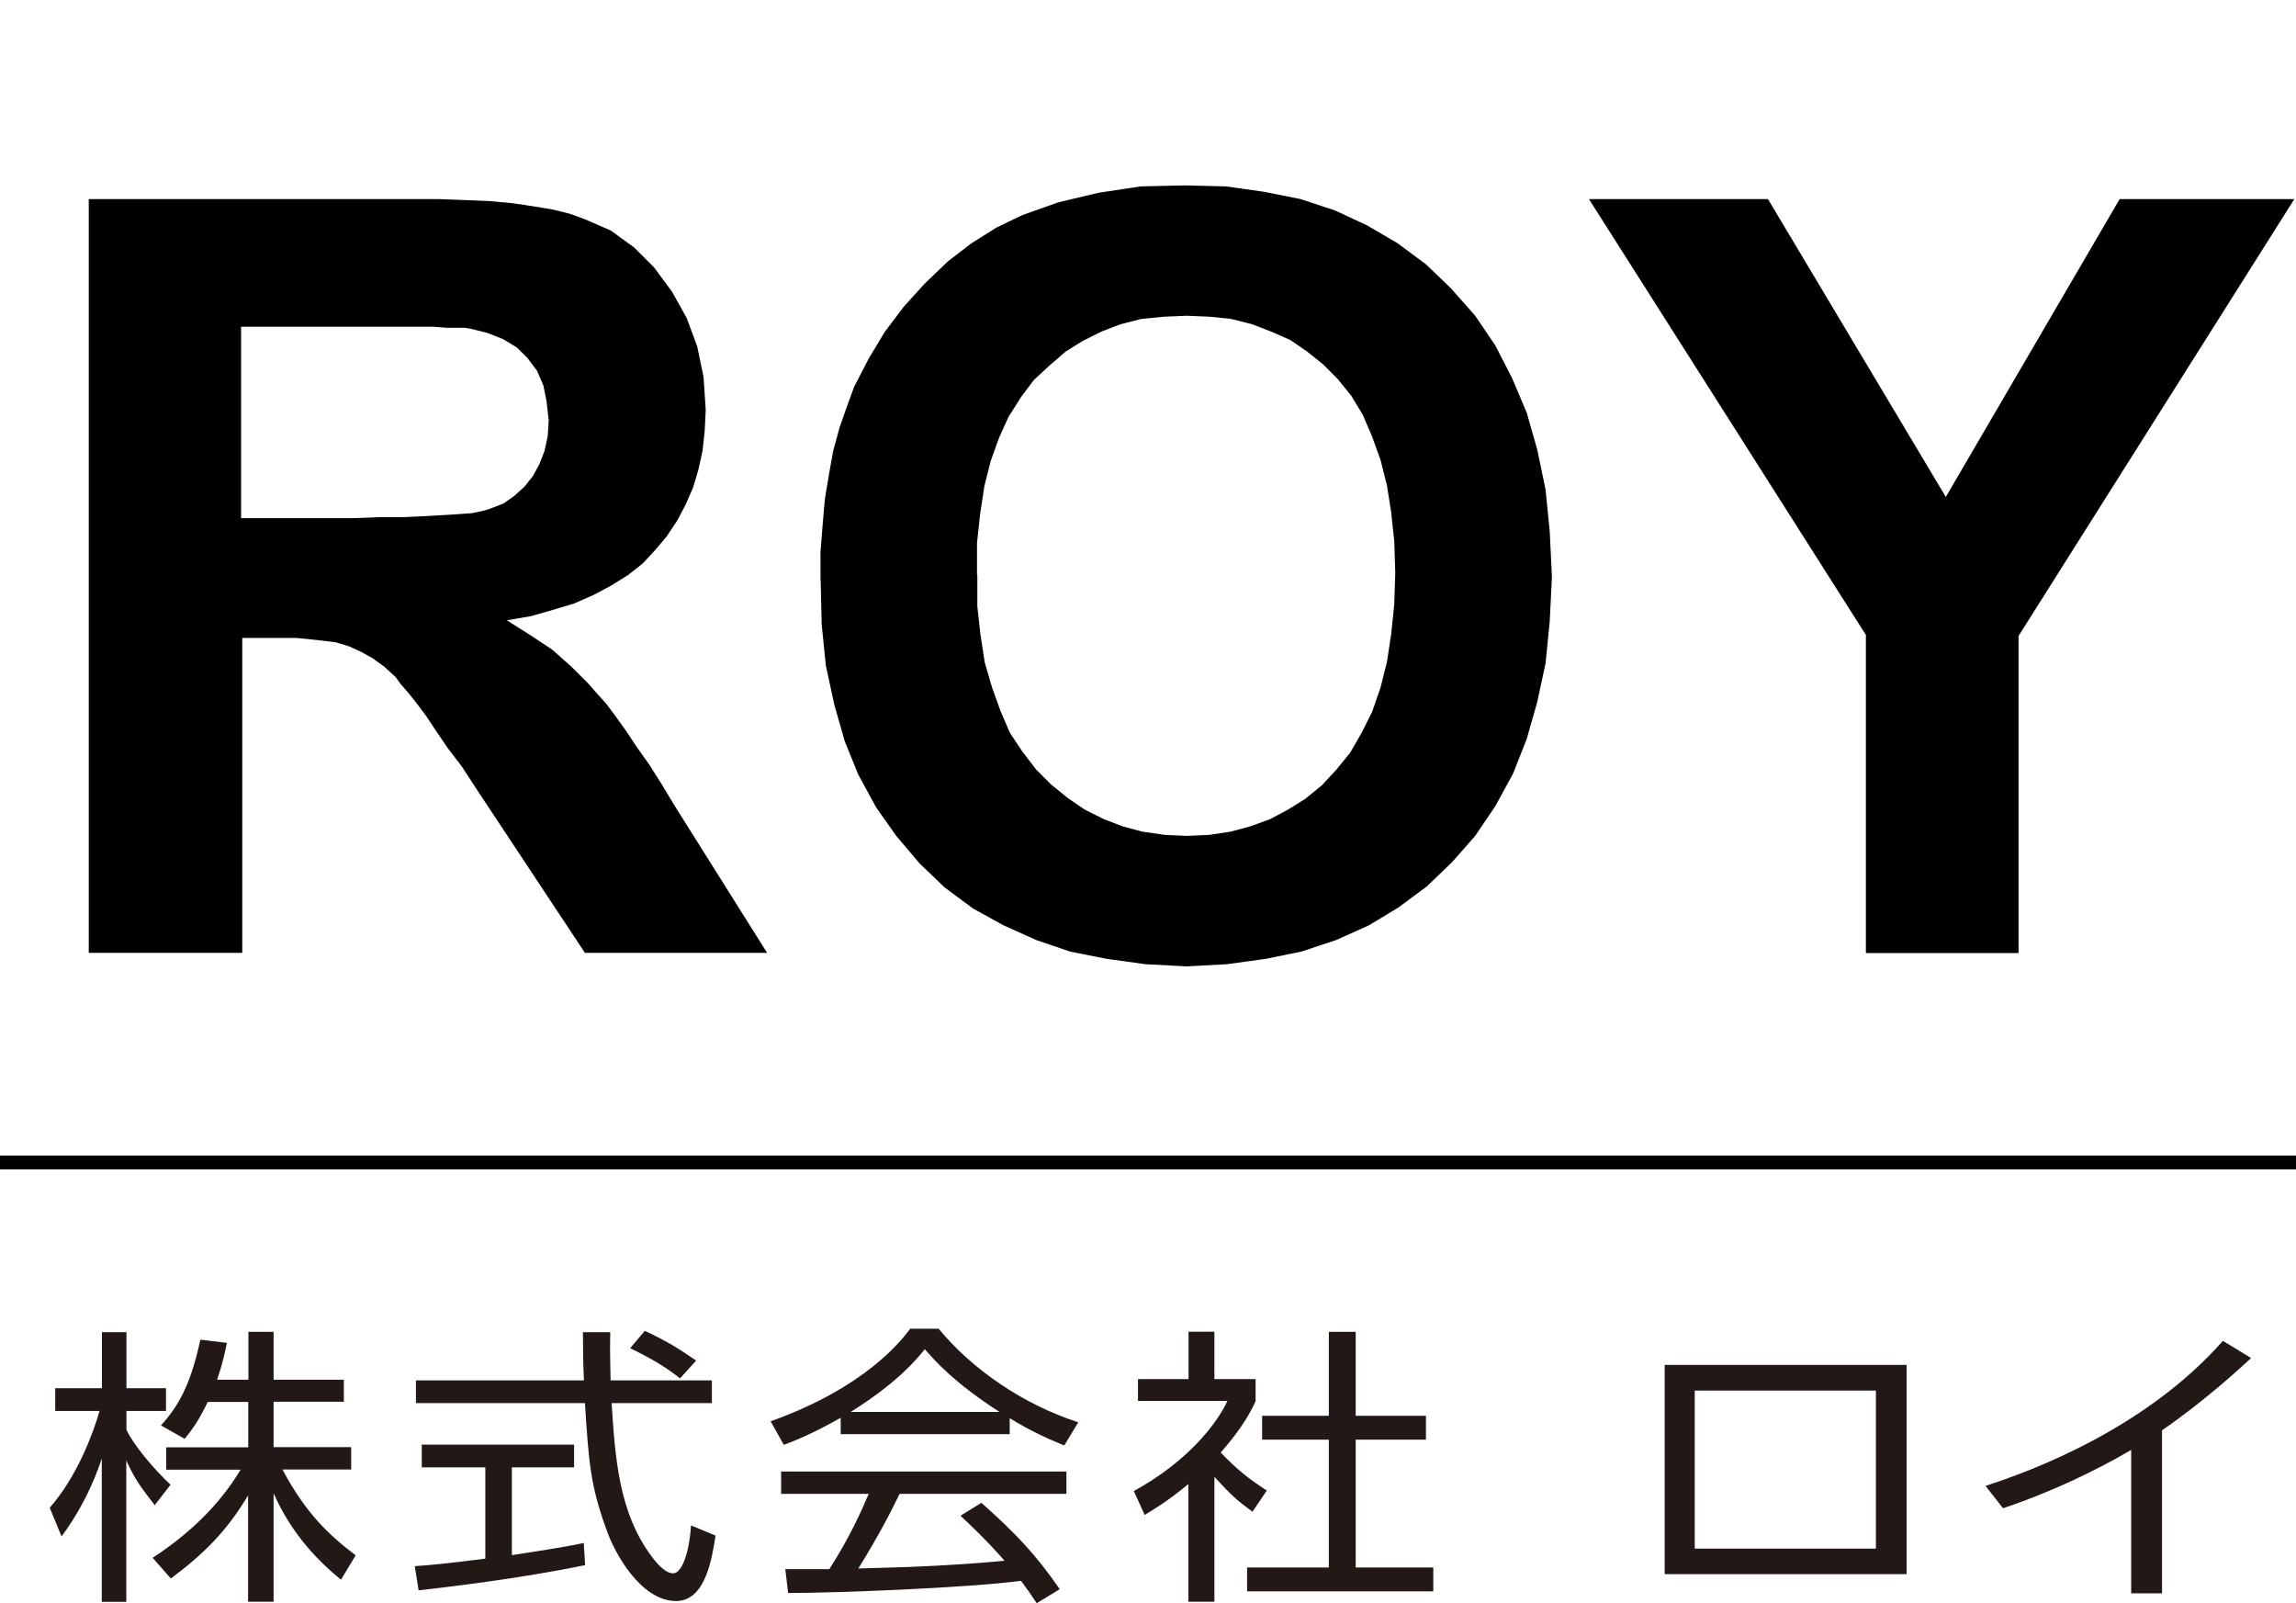
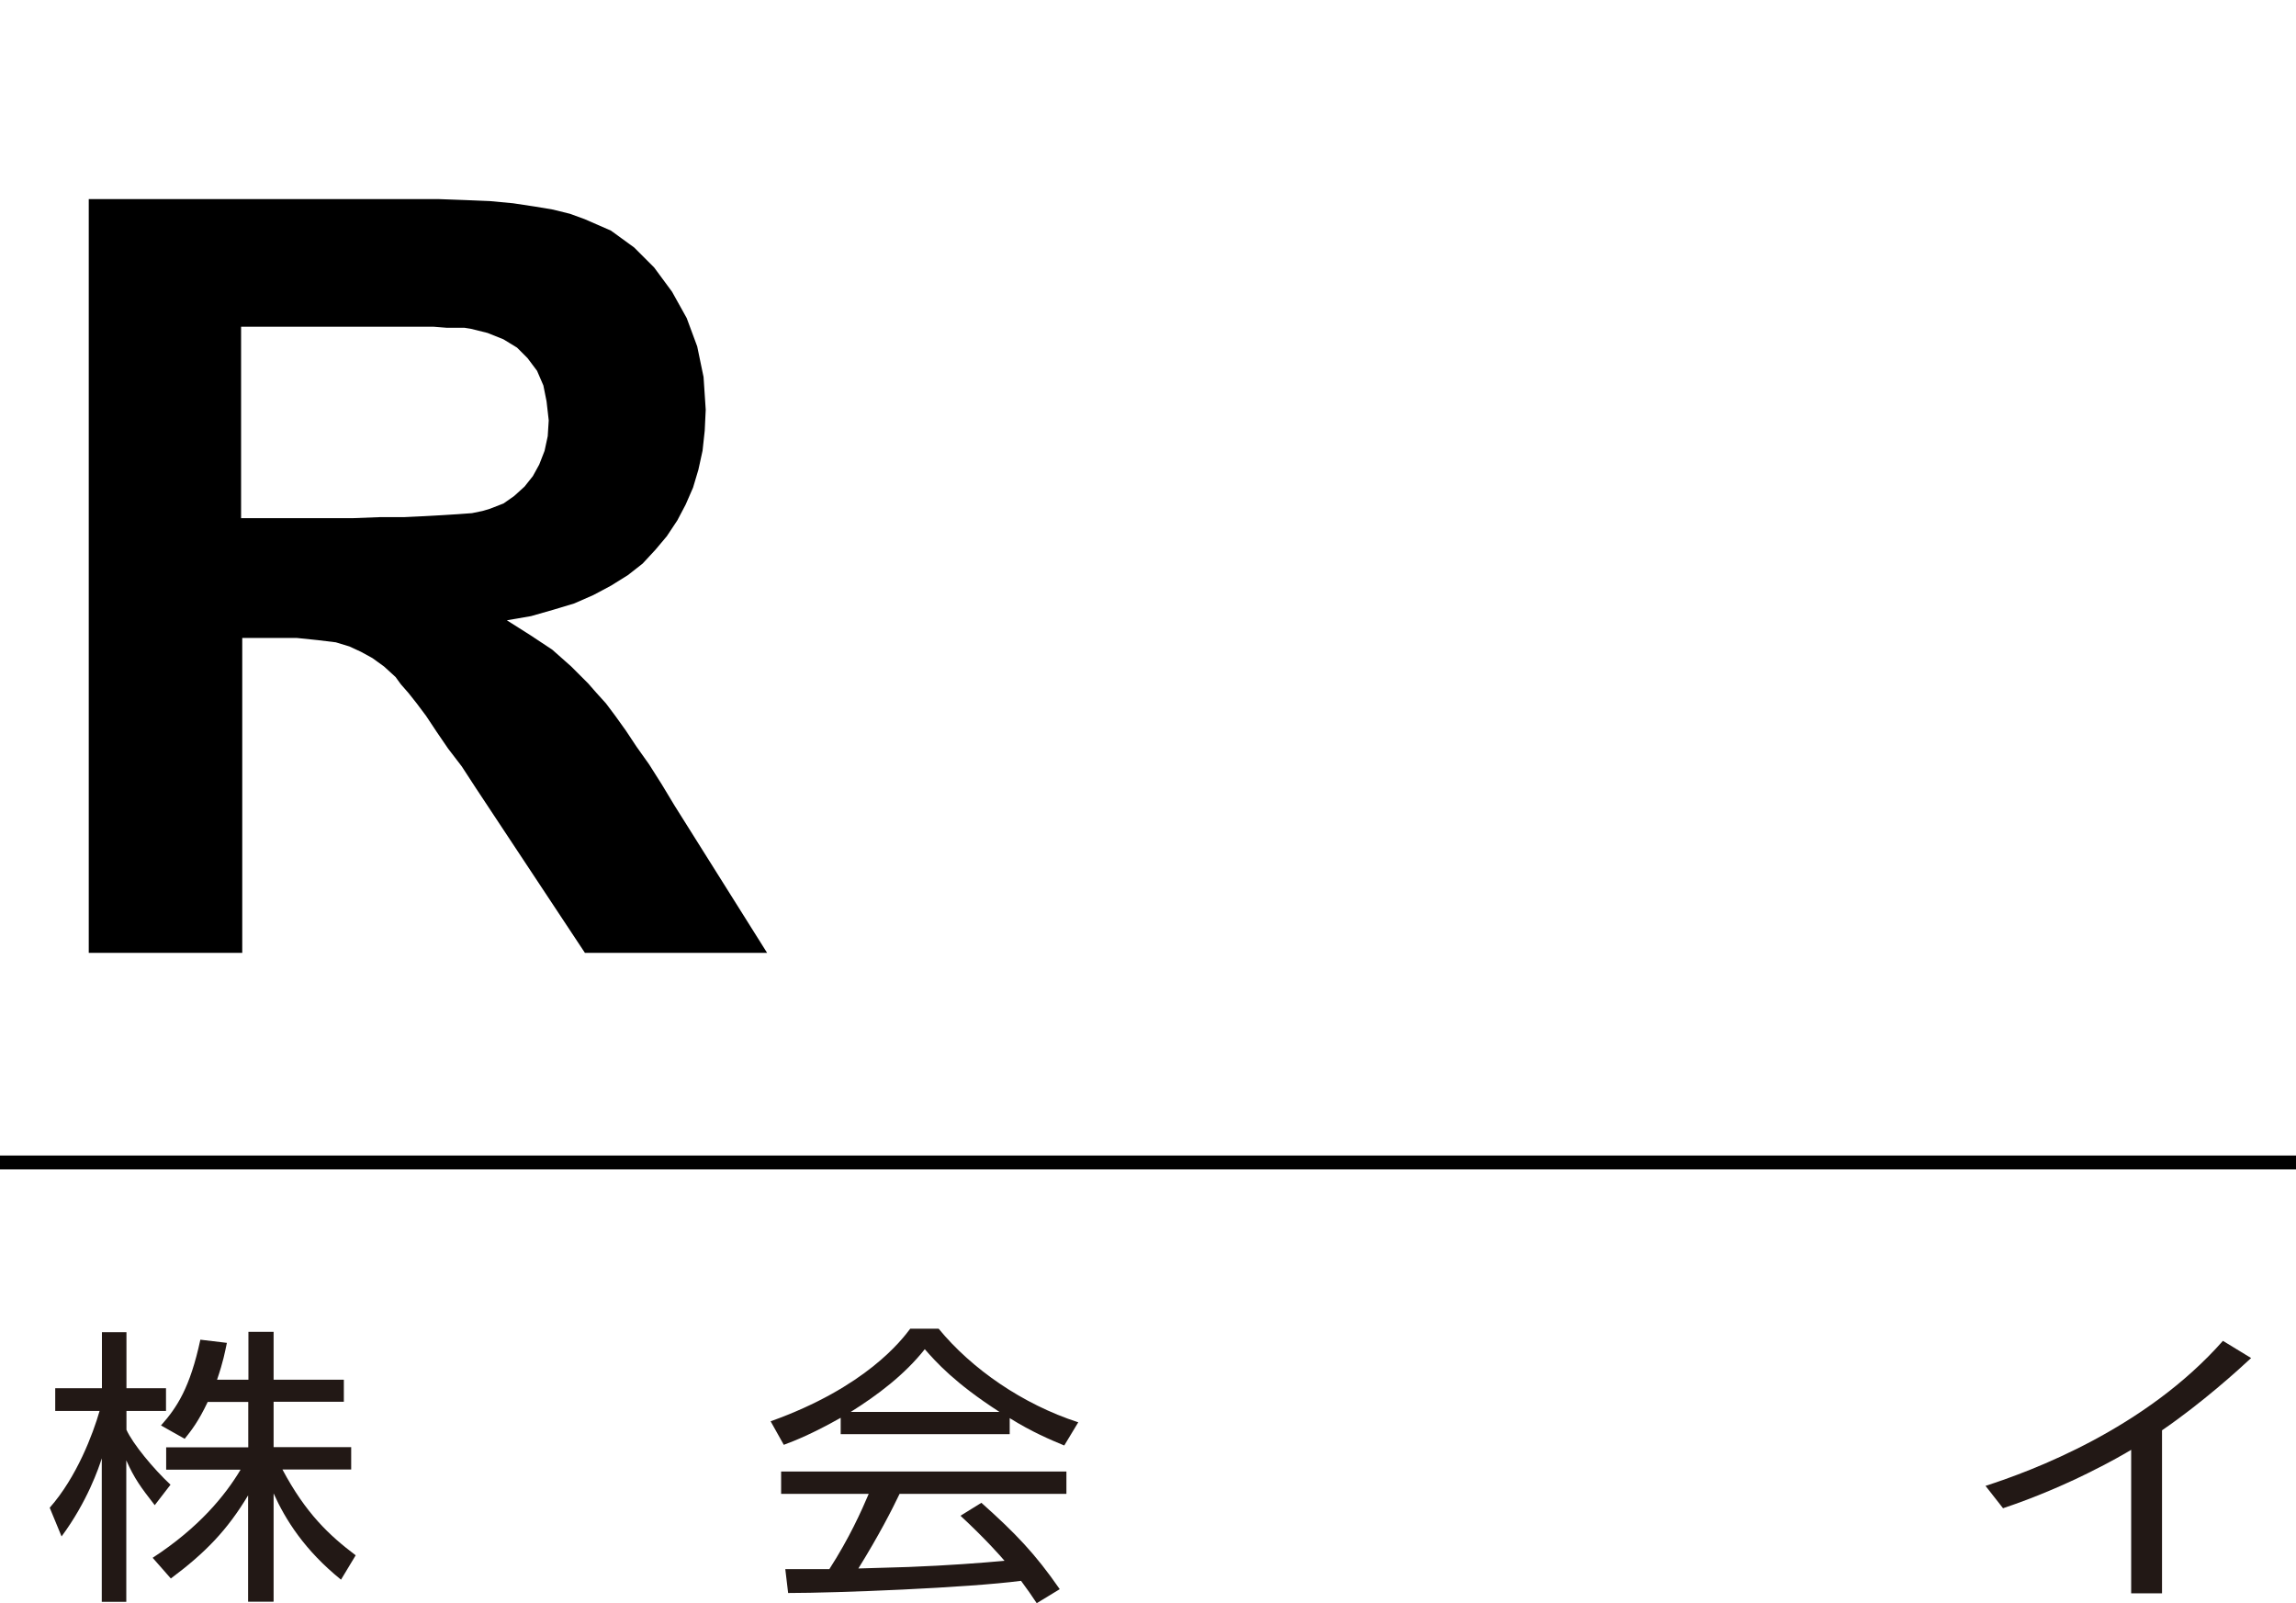
<svg xmlns="http://www.w3.org/2000/svg" id="_レイヤー_2" viewBox="0 0 137.62 96.07">
  <defs>
    <style>.cls-1{fill:none;}.cls-2{clip-path:url(#clippath-1);}.cls-3{fill:#fff;stroke:#000;stroke-miterlimit:10;stroke-width:.83px;}.cls-4{fill:#221815;}.cls-5{clip-path:url(#clippath-2);}.cls-6{clip-path:url(#clippath);}</style>
    <clipPath id="clippath">
      <rect class="cls-1" x=".71" width="45.56" height="70.49" />
    </clipPath>
    <clipPath id="clippath-1">
-       <rect class="cls-1" x="46.46" width="49.09" height="70.49" />
-     </clipPath>
+       </clipPath>
    <clipPath id="clippath-2">
      <rect class="cls-1" x="95.24" width="42.34" height="70.49" />
    </clipPath>
  </defs>
  <g id="_ロゴ">
    <g class="cls-6">
      <path d="M14.47,31.05h6.69l1.58-.06h1.45l1.26-.06,1.07-.06.95-.06.82-.06.63-.13.44-.13.82-.32.63-.44.63-.57.5-.63.38-.69.32-.82.19-.88.06-.95-.13-1.14-.19-.95-.38-.88-.57-.76-.63-.63-.82-.5-.95-.38-1.01-.25-.38-.06h-1.07l-.76-.06h-11.55v11.48ZM5.32,57.11V11.93h20.95l1.64.06,1.45.06,1.39.13,1.26.19,1.14.19,1.01.25.88.32,1.58.69,1.39,1.01,1.2,1.2,1.07,1.45.88,1.58.63,1.7.38,1.83.13,1.96-.06,1.26-.13,1.2-.25,1.14-.32,1.07-.44,1.01-.5.95-.63.95-.69.82-.76.82-.88.69-1.01.63-1.07.57-1.14.5-1.26.38-1.33.38-1.45.25,1.39.88,1.33.88,1.14,1.01,1.01,1.01.5.57.57.63.57.76.63.88.63.95.76,1.07.76,1.2.76,1.26,5.55,8.83h-10.92l-6.56-9.91-.82-1.26-.82-1.07-.69-1.01-.63-.95-.57-.76-.5-.63-.44-.5-.32-.44-.69-.63-.69-.5-.69-.38-.69-.32-.82-.25-1.07-.13-1.26-.13h-3.28v18.87H5.32Z" />
    </g>
    <g class="cls-2">
      <path d="M58.58,34.45v1.89l.19,1.7.25,1.64.44,1.51.5,1.39.57,1.33.76,1.14.82,1.07.88.88,1.01.82,1.01.69,1.14.57,1.14.44,1.2.32,1.33.19,1.33.06,1.33-.06,1.26-.19,1.2-.32,1.2-.44,1.07-.57,1.01-.63,1.01-.82.88-.95.82-1.01.69-1.2.63-1.26.5-1.45.38-1.51.25-1.64.19-1.83.06-1.89-.06-1.89-.19-1.77-.25-1.58-.38-1.51-.5-1.39-.57-1.33-.69-1.14-.82-1.01-.88-.88-.95-.76-1.01-.69-1.14-.5-1.14-.44-1.26-.32-1.26-.13-1.39-.06-1.39.06-1.33.13-1.26.32-1.14.44-1.14.57-1.01.63-.95.82-.95.88-.76,1.01-.76,1.2-.57,1.26-.5,1.39-.38,1.51-.25,1.64-.19,1.77v1.89ZM49.18,34.77v-1.7l.13-1.64.13-1.51.25-1.51.25-1.39.38-1.39.44-1.26.44-1.2.88-1.7.95-1.58,1.14-1.51,1.26-1.39,1.39-1.33,1.39-1.07,1.51-.95,1.58-.76,2.15-.76,2.4-.57,2.52-.38,2.65-.06,2.46.06,2.27.32,2.21.44,2.08.69,1.89.88,1.83,1.07,1.7,1.26,1.51,1.45,1.45,1.64,1.2,1.77,1.01,1.96.88,2.08.63,2.21.5,2.4.25,2.52.13,2.71-.13,2.65-.25,2.52-.5,2.33-.63,2.21-.82,2.08-1.07,1.96-1.2,1.77-1.39,1.58-1.51,1.45-1.7,1.26-1.77,1.07-1.96.88-2.08.69-2.15.44-2.33.32-2.4.13-2.46-.13-2.33-.32-2.21-.44-2.02-.69-1.96-.88-1.83-1.01-1.7-1.26-1.51-1.45-1.39-1.64-1.2-1.7-1.07-1.96-.82-2.02-.63-2.21-.5-2.33-.25-2.46-.06-2.65Z" />
    </g>
    <g class="cls-5">
-       <polygon points="111.84 57.11 111.84 38.05 95.24 11.93 105.97 11.93 116.63 29.78 127.05 11.93 137.52 11.93 120.99 38.11 120.99 57.11 111.84 57.11" />
-     </g>
+       </g>
  </g>
  <g id="_テンプレート">
    <path class="cls-4" d="M9.27,90.19c-.84-1.08-1.21-1.58-1.7-2.68v8.48h-1.47v-8.6c-.17.54-.86,2.59-2.41,4.68l-.71-1.72c1.63-1.85,2.59-4.42,2.99-5.8h-2.66v-1.36h2.8v-3.36h1.47v3.36h2.37v1.36h-2.37v1.13c.38.84,1.61,2.33,2.64,3.29l-.94,1.22ZM16.38,95.98h-1.51v-6.37c-1.24,2.07-2.55,3.43-4.63,4.98l-1.09-1.24c2.78-1.81,4.35-3.74,5.27-5.28h-4.46v-1.34h4.92v-2.72h-2.43c-.56,1.18-.98,1.71-1.38,2.21l-1.42-.8c.96-1.08,1.74-2.26,2.36-5.14l1.59.19c-.12.56-.21,1.1-.59,2.21h1.88v-2.87h1.51v2.87h4.21v1.32h-4.21v2.72h4.65v1.34h-4.12c1.4,2.63,2.81,3.95,4.39,5.14l-.88,1.46c-2.18-1.76-3.33-3.59-4.04-5.17v6.48Z" />
-     <path class="cls-4" d="M35.07,93.79c-2.76.57-6.32,1.1-9.98,1.51l-.23-1.45c.8-.05,1.82-.14,4.23-.45v-5.47h-3.81v-1.36h9.13v1.36h-3.73v5.26c2.76-.42,3.58-.57,4.31-.73l.08,1.32ZM36.58,79.83c-.02.59-.02,1.29.02,2.89h6.07v1.36h-6.01c.21,3.24.42,6.58,2.43,9.23.21.28.75.97,1.26.97s.96-1.18,1.07-2.87l1.47.61c-.21,1.32-.59,3.92-2.36,3.92-2.13,0-3.7-2.89-4.17-4.25-.98-2.68-1.07-4.07-1.3-7.61h-10.13v-1.36h10.07c-.04-.82-.06-1.86-.06-2.89h1.63ZM40.76,82.6c-.73-.58-1.49-1.08-2.99-1.81l.88-1.04c1.4.66,1.97,1.03,3.08,1.78l-.98,1.08Z" />
    <path class="cls-4" d="M60.52,85.94h-10.13v-.98c-1.7.96-2.76,1.38-3.41,1.62l-.79-1.41c5.71-2.04,7.85-4.86,8.37-5.55h1.7c1.99,2.42,5.04,4.53,8.37,5.61l-.84,1.39c-.84-.35-1.92-.8-3.27-1.64v.96ZM58.83,90.06c2.05,1.83,3.22,3.05,4.69,5.17l-1.38.84c-.31-.47-.54-.8-.94-1.34-3.2.42-11.01.73-13.96.73l-.17-1.43h2.64c1.21-1.88,1.93-3.5,2.36-4.51h-5.25v-1.34h17.1v1.34h-10c-.46.96-1.23,2.47-2.47,4.47.48-.02,2.62-.07,3.03-.09,2.34-.09,4.31-.24,5.73-.37-.19-.23-1.15-1.32-2.64-2.7l1.26-.78ZM59.91,84.61c-2.7-1.74-3.81-3-4.48-3.76-1.21,1.53-2.83,2.75-4.44,3.76h8.92Z" />
-     <path class="cls-4" d="M72.78,95.98h-1.55v-7.05c-1.21,1.01-2.09,1.53-2.62,1.85l-.65-1.43c3.18-1.74,4.96-3.99,5.61-5.4h-5.36v-1.31h3.03v-2.84h1.55v2.84h2.47v1.32c-.19.42-.69,1.5-2.09,3.08,1.01,1.06,1.69,1.58,2.76,2.28l-.86,1.27c-1.01-.75-1.23-.96-2.28-2.09v7.47ZM81.26,79.81v5.03h4.21v1.43h-4.21v7.66h4.65v1.43h-11.16v-1.43h4.9v-7.66h-4v-1.43h4v-5.03h1.61Z" />
-     <path class="cls-4" d="M114.28,81.79v12.54h-14.5v-12.54h14.5ZM112.44,83.33h-10.86v9.47h10.86v-9.47Z" />
    <path class="cls-4" d="M129.58,95.48h-1.84v-8.6c-.61.37-3.72,2.18-7.68,3.5l-1.05-1.34c2.76-.89,9.57-3.41,14.23-8.69l1.69,1.03c-.75.7-2.93,2.68-5.34,4.33v9.77Z" />
    <line class="cls-3" y1="69.66" x2="137.62" y2="69.66" />
  </g>
</svg>